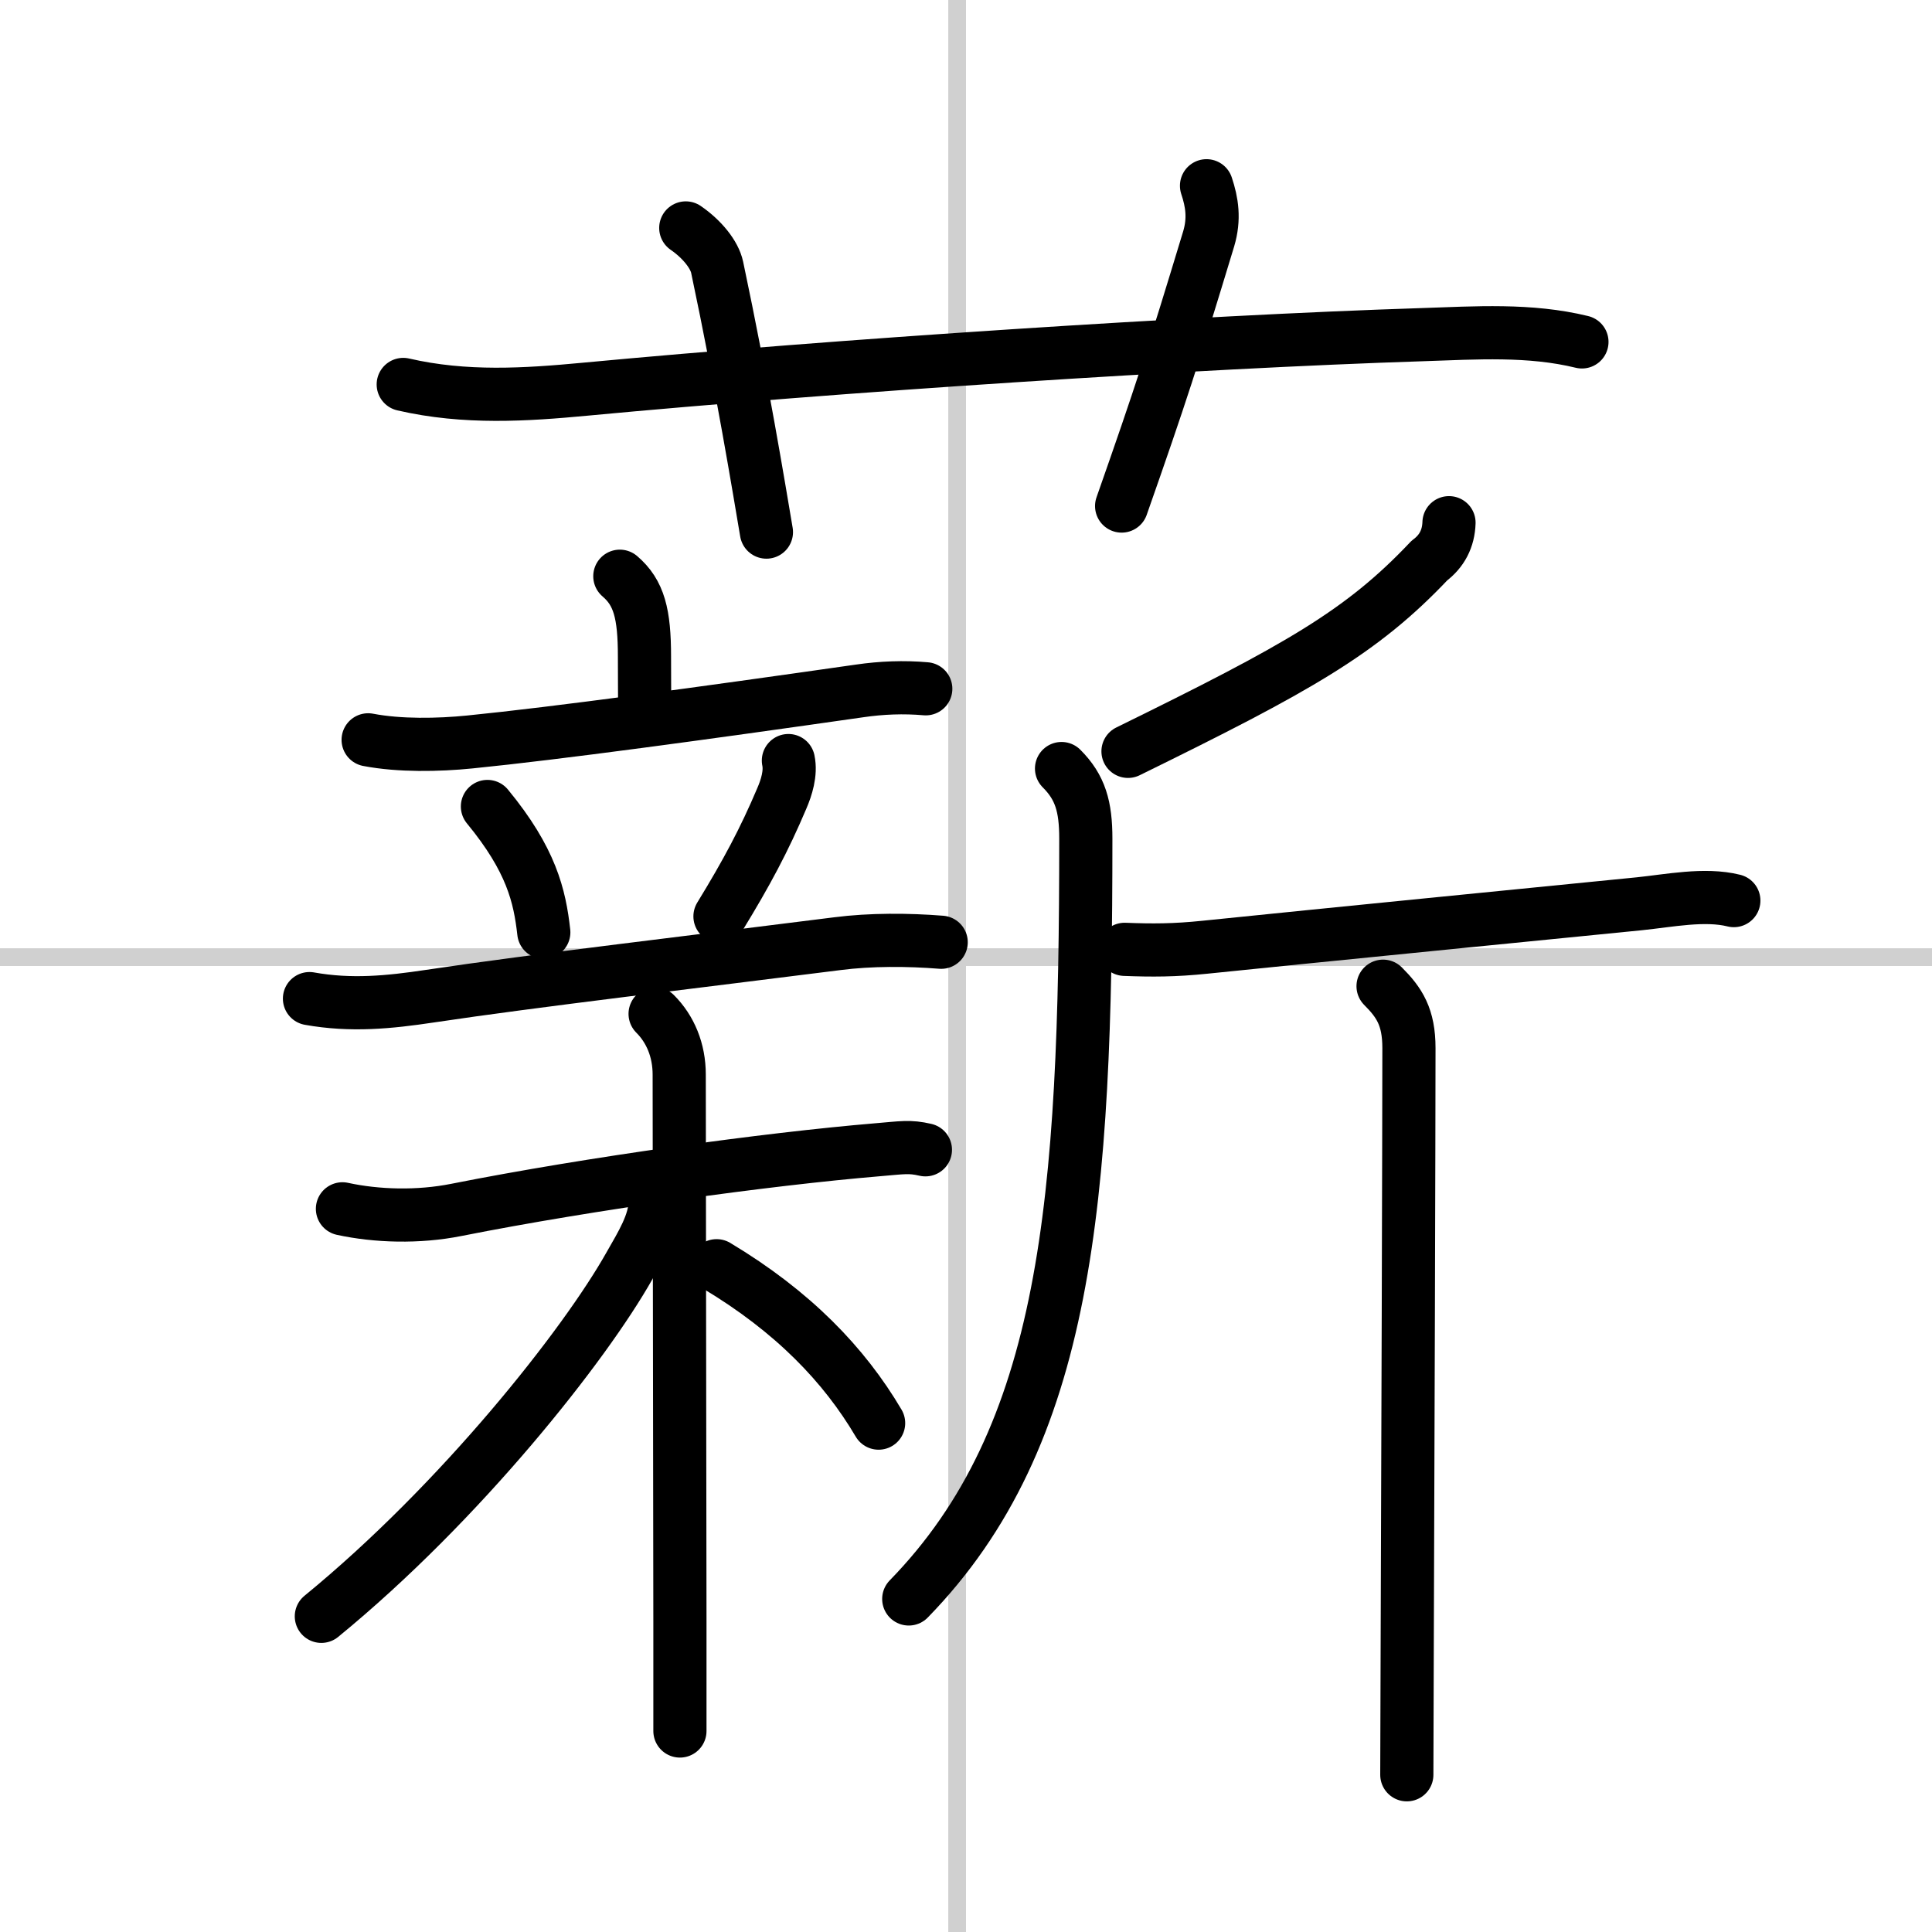
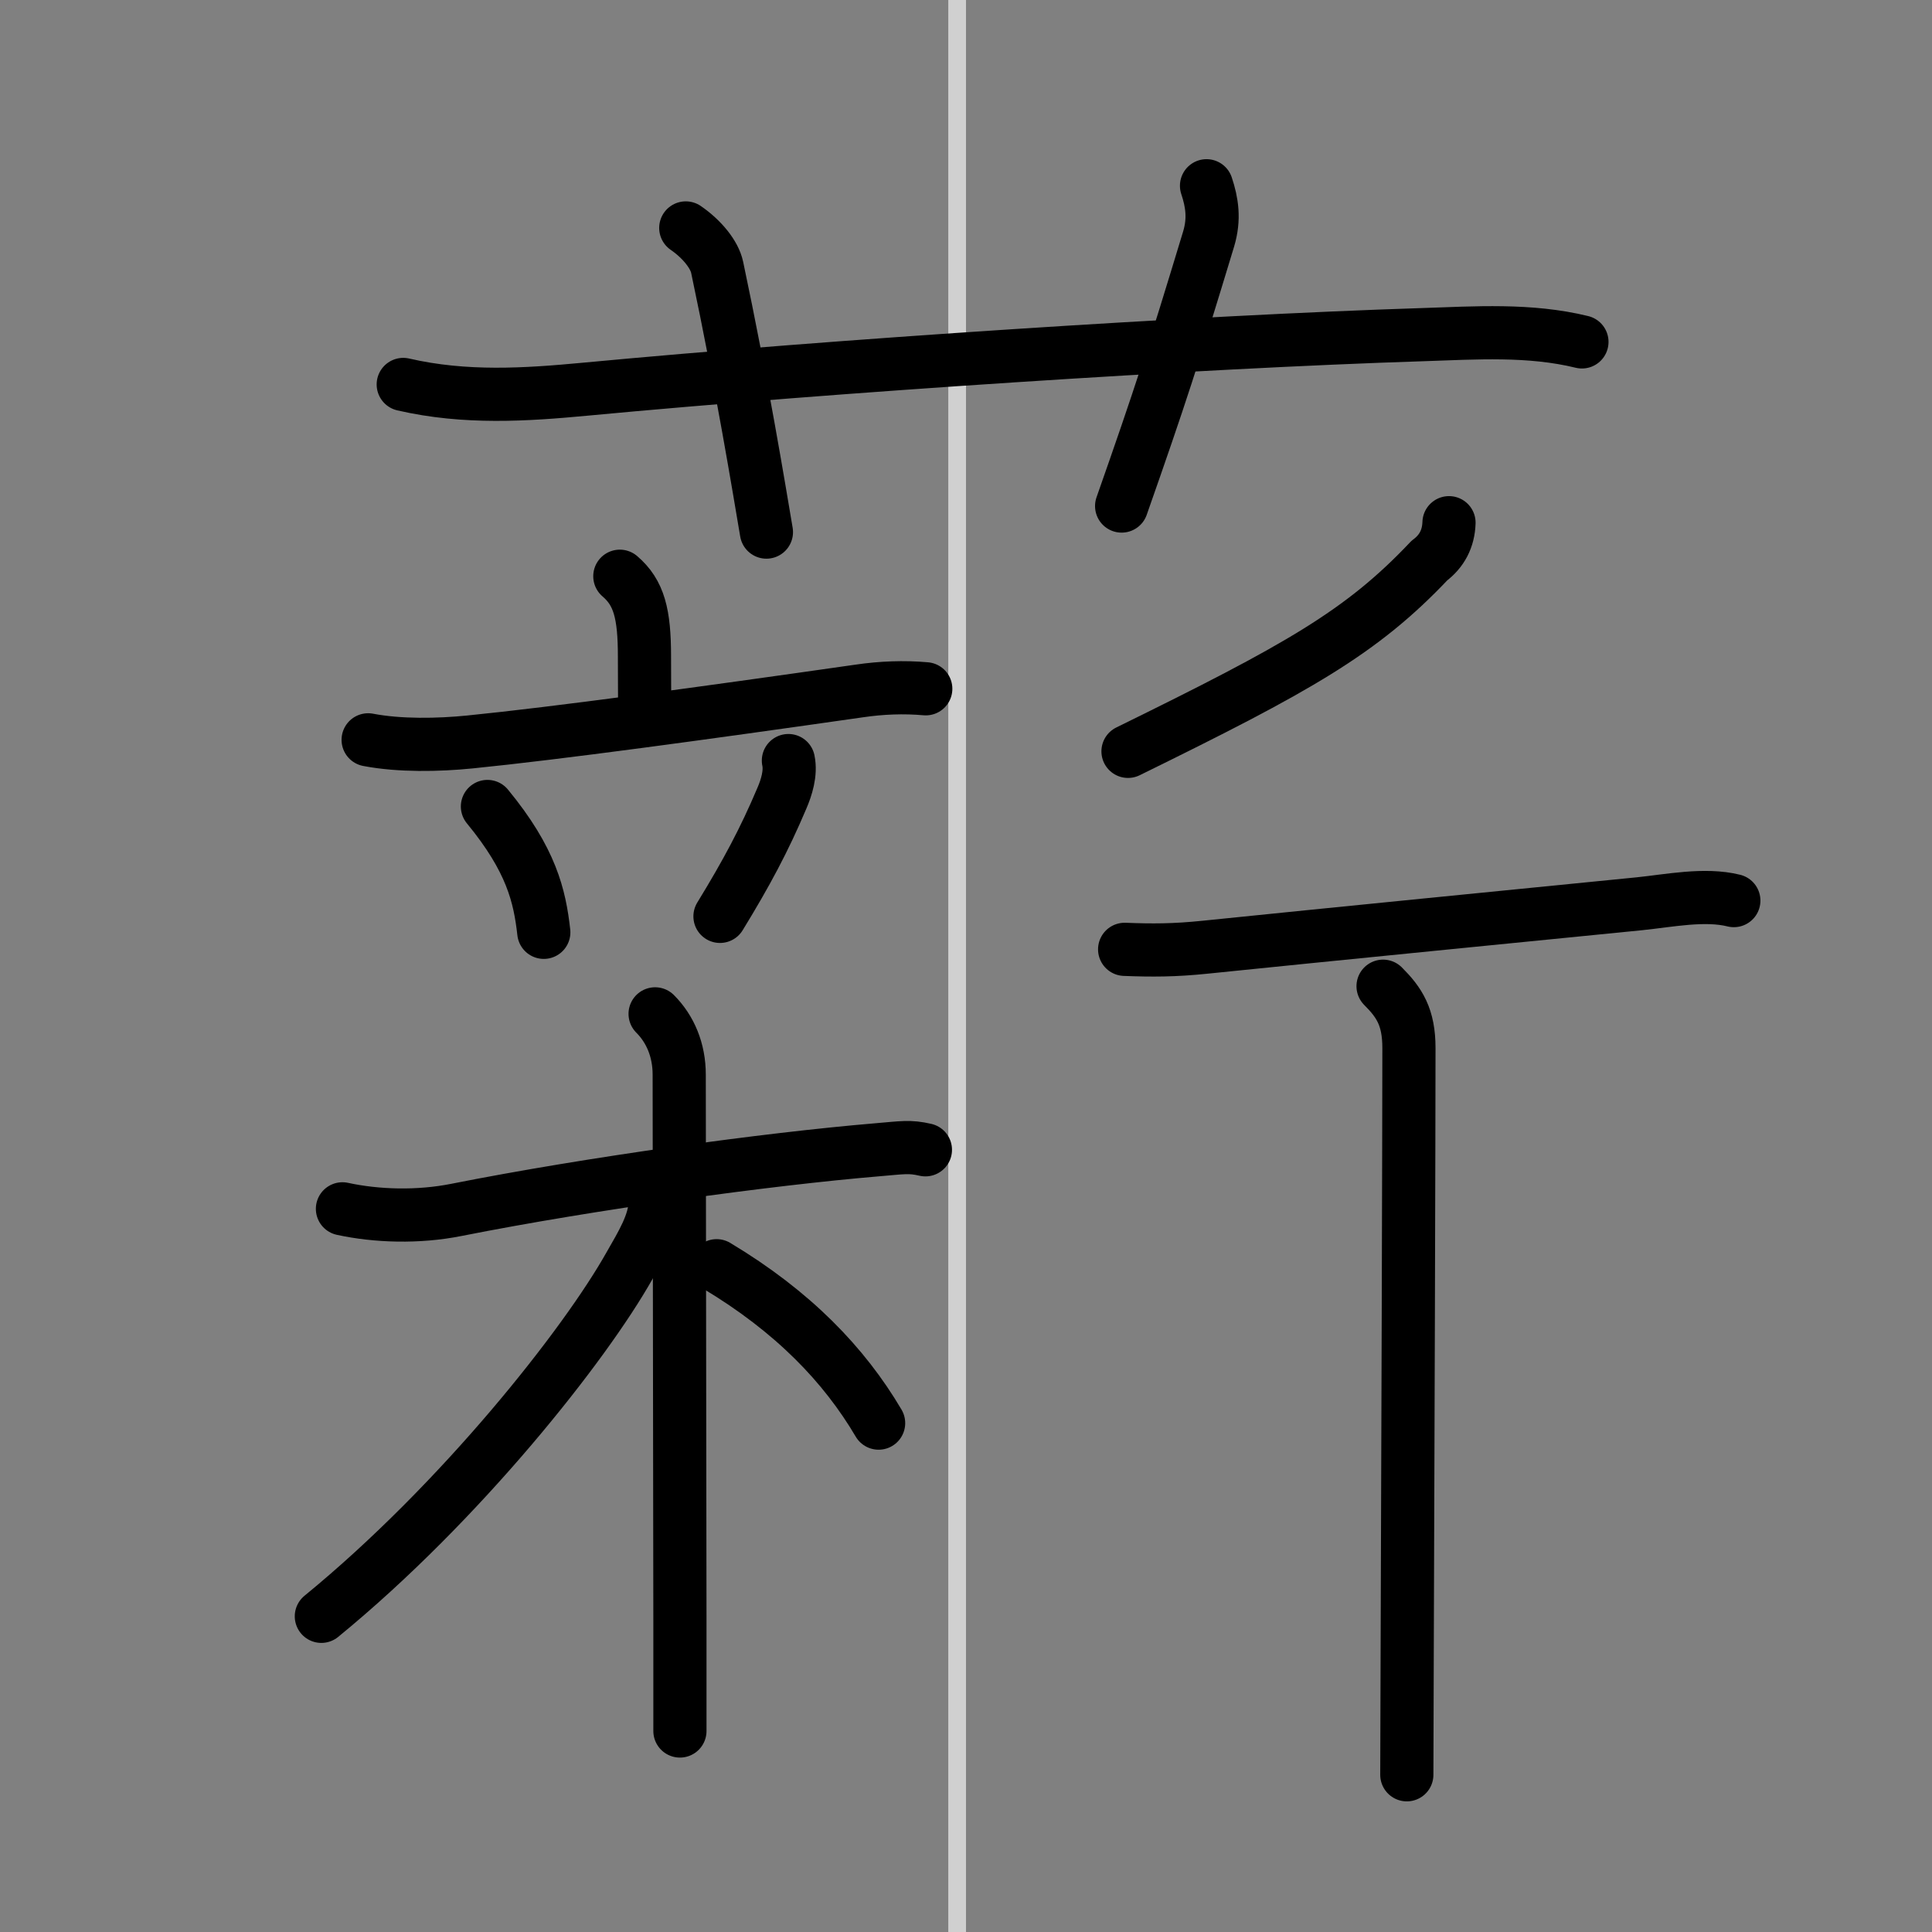
<svg xmlns="http://www.w3.org/2000/svg" width="400" height="400" viewBox="0 0 109 109">
  <rect x="0" y="0" width="109" height="109" fill="#808080" stroke="none" />
  <g fill="none" stroke="#000" stroke-linecap="round" stroke-linejoin="round" stroke-width="3">
-     <rect width="100%" height="100%" fill="#fff" stroke="#fff" />
    <line x1="54" x2="54" y2="109" stroke="#d0d0d0" stroke-width="1" />
-     <line x2="109" y1="54" y2="54" stroke="#d0d0d0" stroke-width="1" />
    <path d="m22.75 21.69c3.5 0.81 6.94 0.58 10.24 0.27 14.13-1.33 34.5-2.67 47.27-3.08 3-0.1 6.05-0.31 8.99 0.41" />
    <path d="m38.69 12.86c0.93 0.64 1.62 1.51 1.77 2.22 1.41 6.66 2.37 12.52 2.78 14.94" />
    <path d="m68.07 10.48c0.31 0.93 0.46 1.86 0.12 3-2.03 6.69-2.7 8.78-4.91 15.07" />
    <path d="m34.97 32.51c1.09 0.93 1.39 2.13 1.39 4.53s0.01 0.95 0.01 2.6" />
    <path d="m20.77 41.74c1.77 0.34 3.96 0.3 5.74 0.12 4.9-0.49 13.11-1.61 21.99-2.88 1.23-0.18 2.49-0.23 3.73-0.12" />
    <path d="m27.5 45.5c2.48 3.01 2.95 5.05 3.18 7.1" />
    <path d="m44.48 42.91c0.15 0.71-0.11 1.53-0.37 2.13-0.99 2.34-1.99 4.21-3.49 6.66" />
-     <path d="m17.46 56.34c2.35 0.42 4.48 0.21 6.81-0.14 5.86-0.88 15.11-1.96 22.98-2.96 1.86-0.24 3.98-0.23 5.85-0.08" />
    <path d="m19.32 68.2c1.93 0.42 4.28 0.49 6.43 0.06 7.62-1.51 17.55-2.87 23.73-3.39 1.45-0.12 1.82-0.21 2.73 0" />
    <path d="m36.96 57.2c0.86 0.86 1.36 2.05 1.36 3.43 0 4.34 0.03 20.39 0.04 30.87v6.16" />
    <path d="M36.96,67.8c0,1.2-0.78,2.44-1.44,3.6C33,75.88,26,84.75,18.13,91.19" />
    <path d="m40.43 71.41c4.32 2.59 7.2 5.59 9.14 8.88" />
    <path d="m81.75 29.49c-0.03 0.9-0.4 1.61-1.11 2.14-3.83 4.05-7.4 6.05-17 10.76" />
-     <path d="m59.89 43.36c1.06 1.06 1.37 2.14 1.37 3.96 0 20.43-1.01 33.68-9.99 42.89" />
    <path d="m63.45 53.56c1.55 0.06 2.8 0.06 4.54-0.12 6.62-0.68 18.66-1.87 24.49-2.45 1.67-0.17 3.7-0.59 5.34-0.18" />
    <path d="m78.03 55.64c0.92 0.92 1.46 1.74 1.46 3.49 0 4.16-0.06 24.11-0.1 34.62-0.01 3.4-0.02 5.81-0.02 6.38" />
  </g>
</svg>